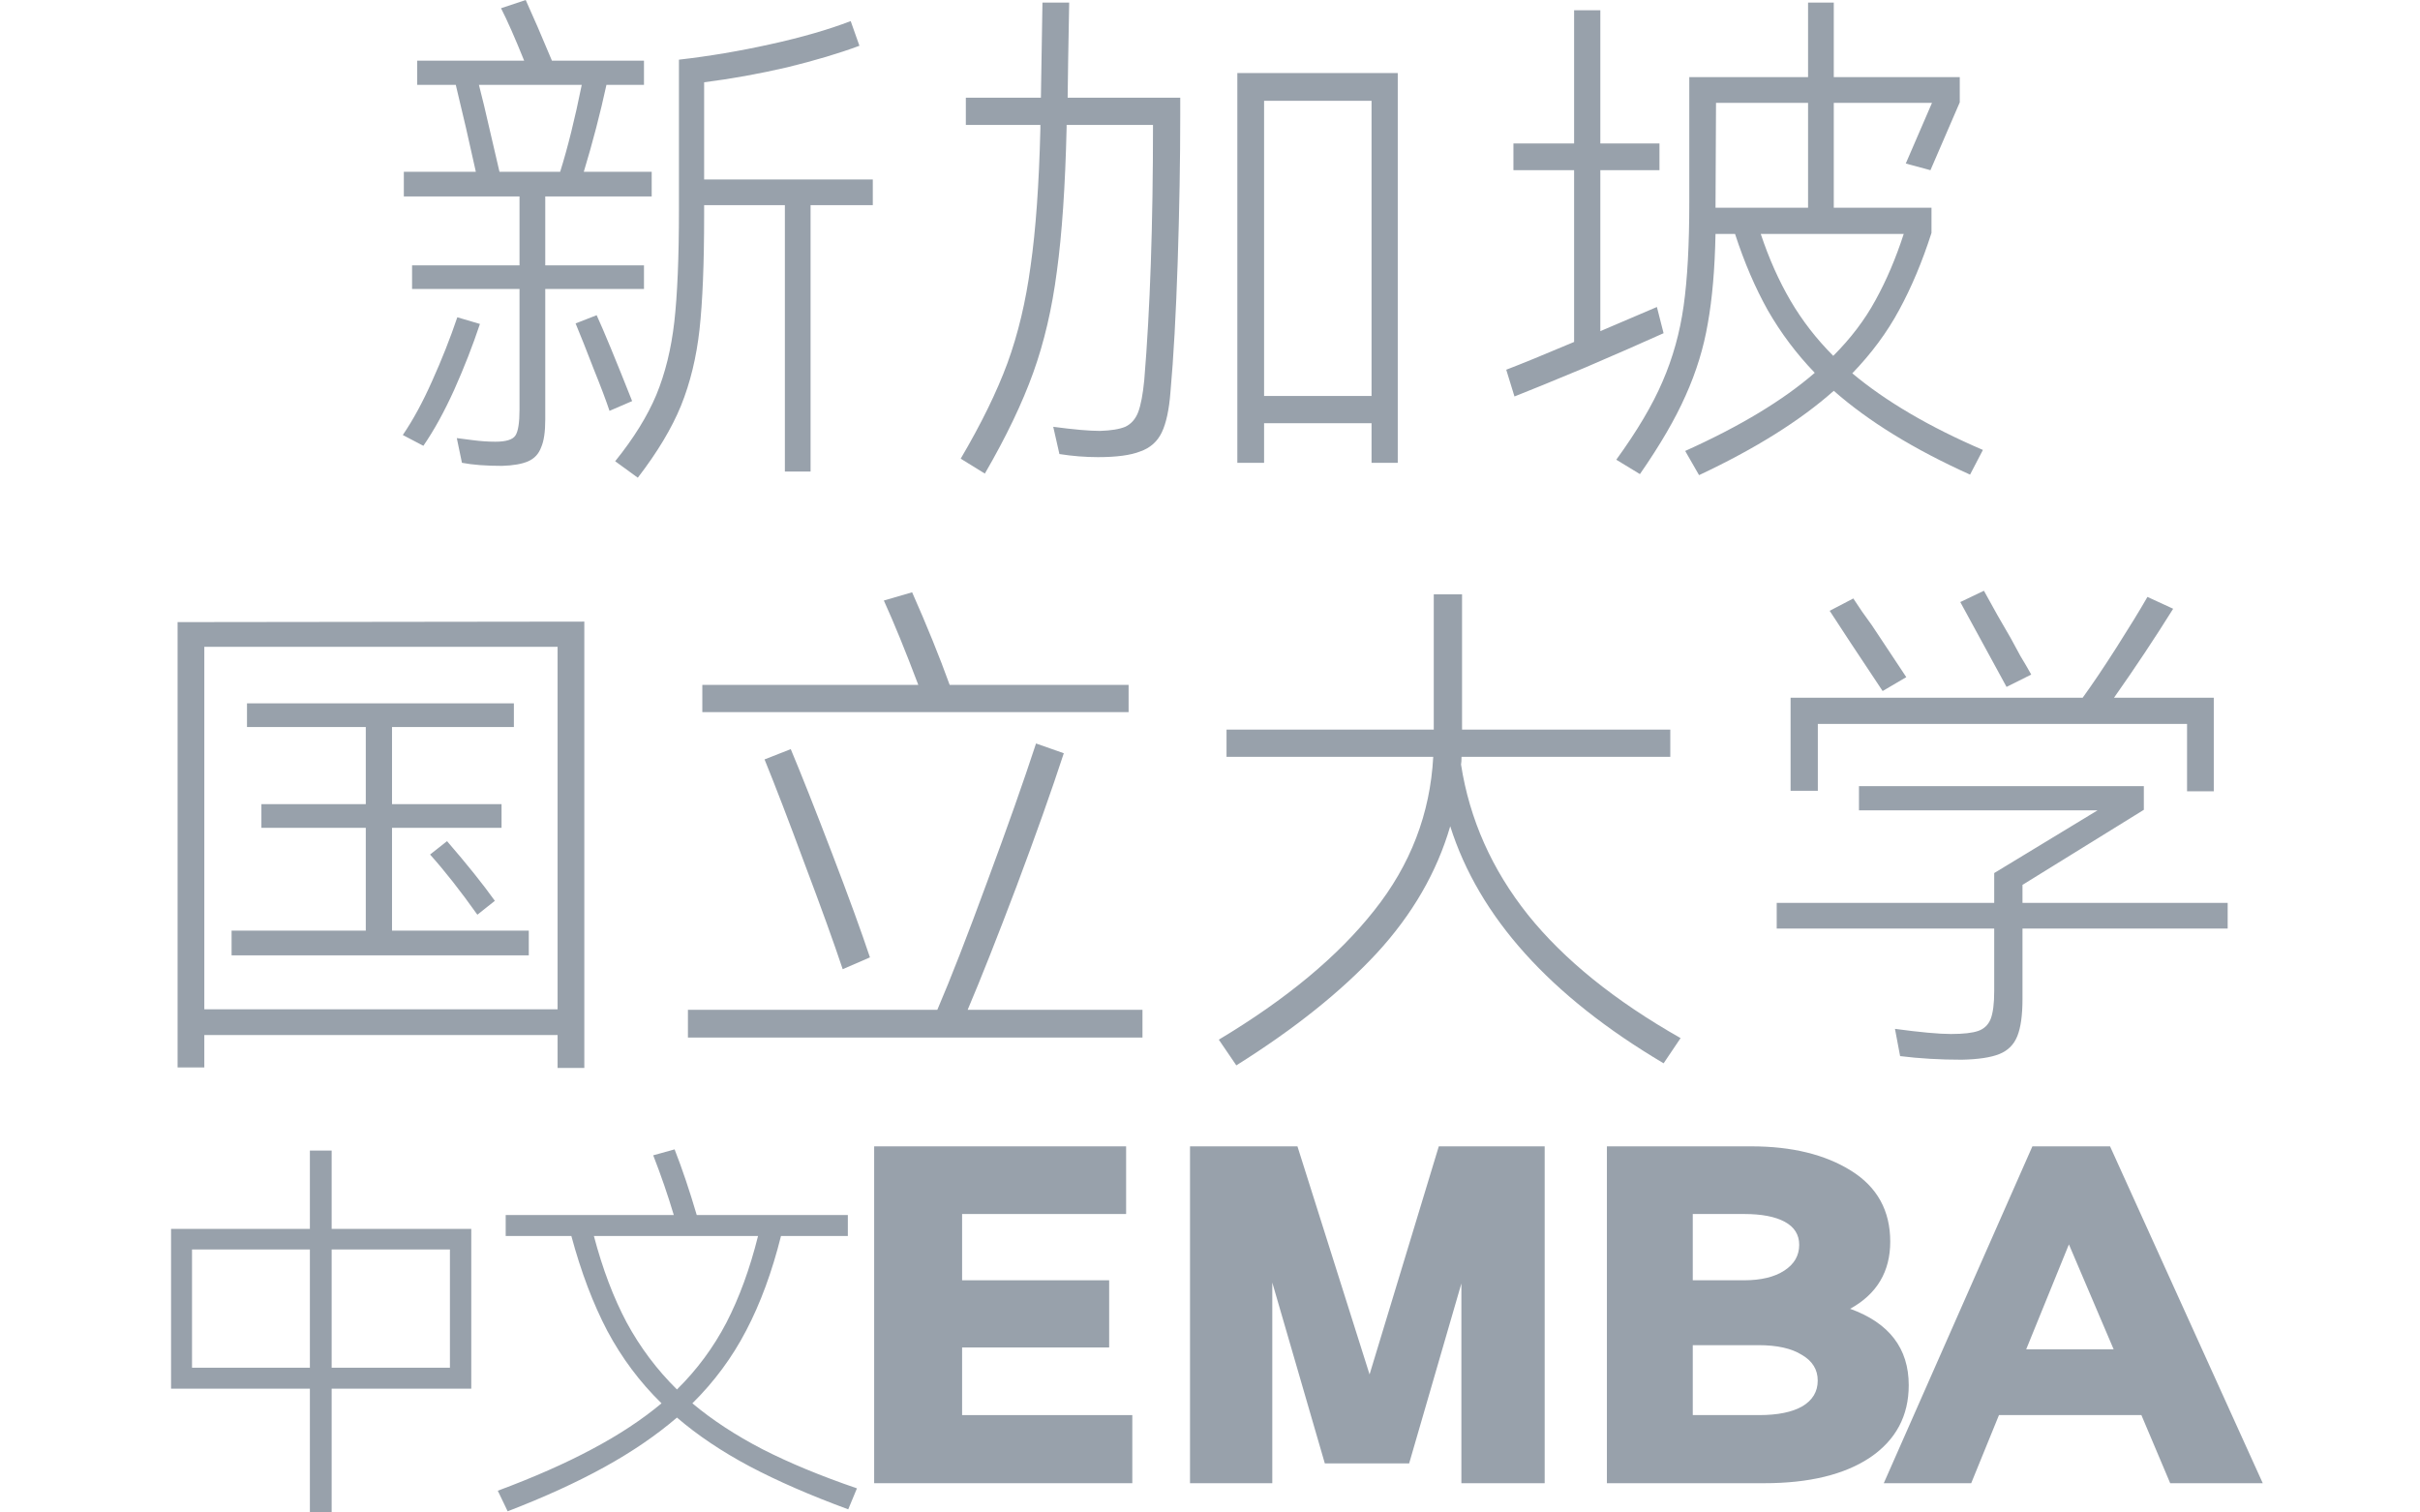
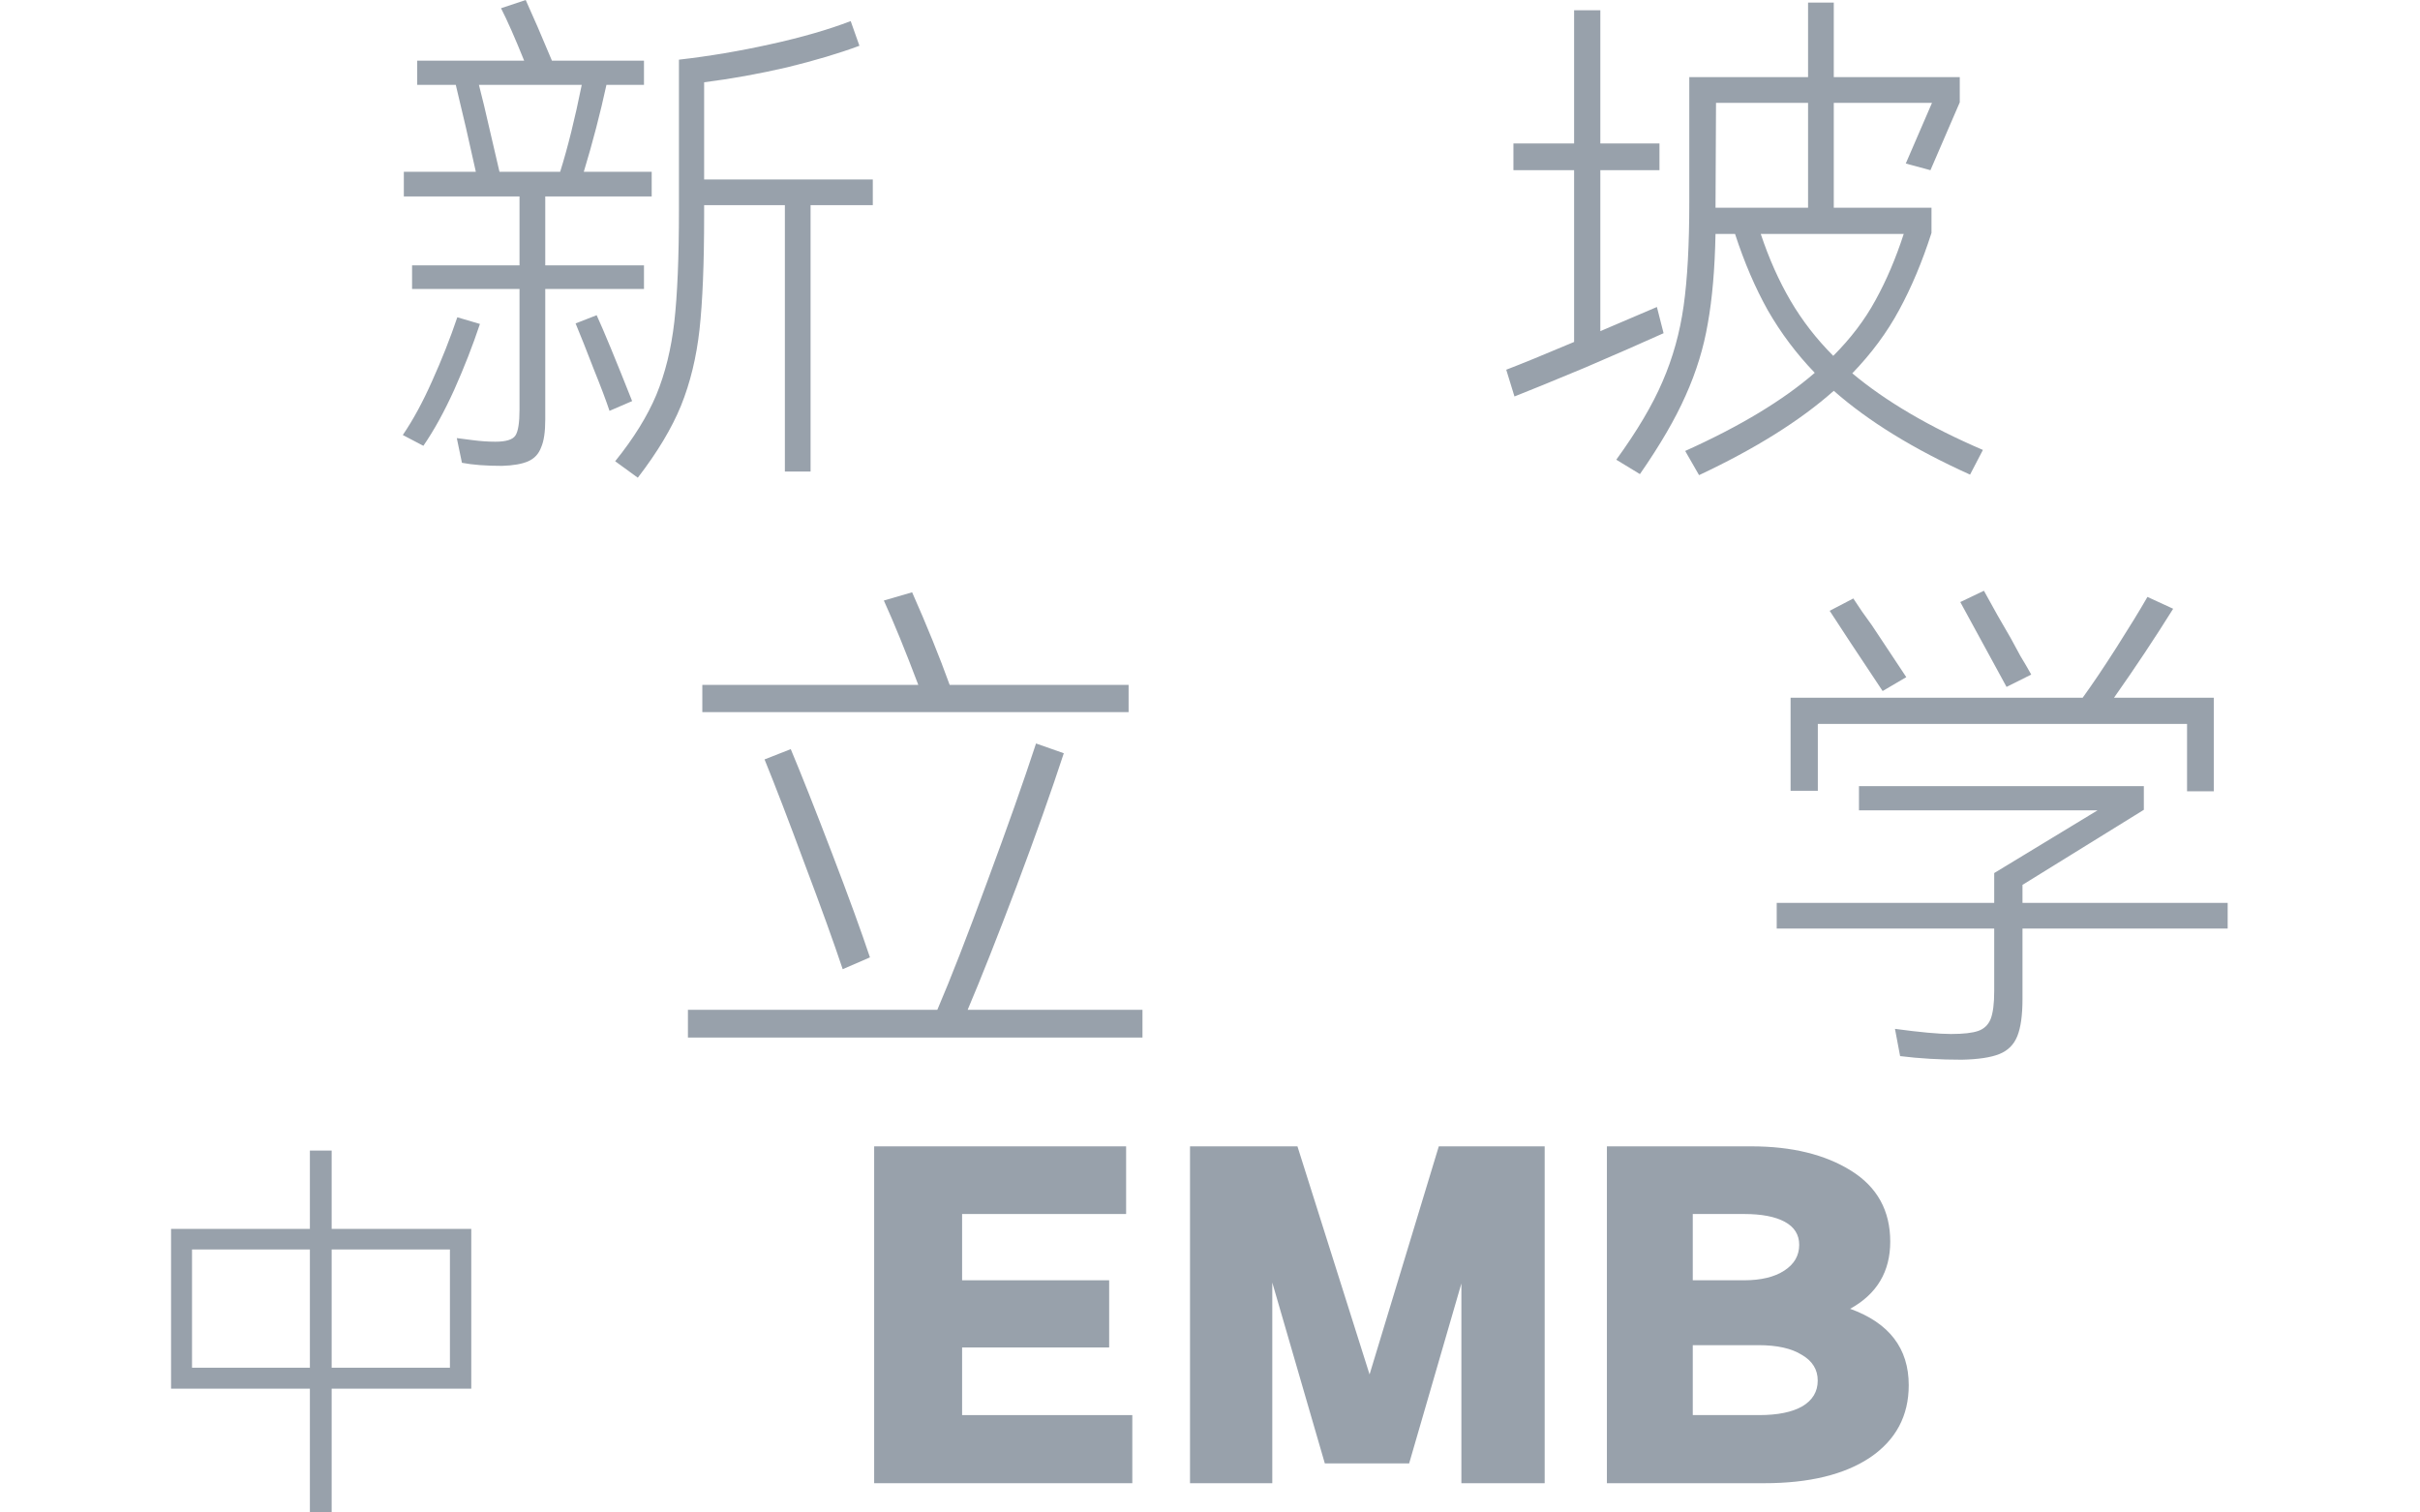
<svg xmlns="http://www.w3.org/2000/svg" width="112" height="70" viewBox="0 0 112 70" fill="none">
  <path d="M92.865 31.791L90.724 27.864L91.818 27.341C92.025 27.706 92.231 28.079 92.437 28.459C92.659 28.84 92.865 29.197 93.056 29.53C93.199 29.8 93.349 30.078 93.508 30.363C93.683 30.649 93.849 30.934 94.008 31.22L92.865 31.791ZM84.131 33.505V36.598H82.87V32.291H96.388C96.848 31.656 97.371 30.879 97.958 29.959C98.545 29.038 99.021 28.261 99.386 27.626L100.576 28.174C99.735 29.522 98.823 30.895 97.839 32.291H102.456V36.622H101.219V33.505H84.131ZM87.13 31.982C85.956 30.22 85.139 28.983 84.679 28.269L85.773 27.698C86.027 28.094 86.313 28.507 86.63 28.935L88.225 31.339L87.13 31.982ZM103.099 41.786V42.976H93.603V46.237C93.603 46.982 93.524 47.553 93.365 47.95C93.207 48.347 92.929 48.624 92.532 48.783C92.136 48.942 91.556 49.029 90.795 49.045C89.779 49.045 88.828 48.989 87.939 48.878L87.701 47.617C88.875 47.776 89.74 47.855 90.295 47.855C90.866 47.855 91.287 47.807 91.556 47.712C91.826 47.617 92.017 47.434 92.128 47.165C92.239 46.879 92.294 46.451 92.294 45.88V42.976H82.228V41.786H92.294V40.406L97.078 37.503H86.035V36.384H99.219V37.479L93.603 40.953V41.786H103.099Z" fill="#98A1AB" />
-   <path d="M67.618 35.385C68.014 37.923 69.045 40.239 70.711 42.334C72.377 44.412 74.733 46.316 77.779 48.045L76.994 49.211C71.743 46.102 68.45 42.445 67.118 38.24C66.499 40.366 65.365 42.326 63.715 44.118C62.065 45.895 59.899 47.625 57.218 49.307L56.408 48.117C59.534 46.245 61.93 44.253 63.596 42.143C65.277 40.033 66.19 37.661 66.332 35.028H56.765V33.766H66.356V27.507H67.665V33.766H77.303V35.028H67.641C67.641 35.186 67.633 35.305 67.618 35.385Z" fill="#98A1AB" />
  <path d="M52.233 31.696V32.957H32.504V31.696H42.499C41.912 30.141 41.381 28.84 40.905 27.793L42.214 27.412C42.896 28.951 43.475 30.379 43.951 31.696H52.233ZM52.875 46.736V48.021H31.838V46.736H43.38C43.999 45.293 44.768 43.317 45.688 40.811C46.624 38.288 47.378 36.154 47.949 34.409L49.234 34.861C48.663 36.606 47.933 38.661 47.045 41.025C46.156 43.373 45.403 45.277 44.784 46.736H52.875ZM39.001 44.856C38.588 43.619 38.001 41.992 37.24 39.978C36.494 37.963 35.875 36.352 35.384 35.147L36.597 34.671C37.089 35.845 37.724 37.447 38.501 39.478C39.279 41.509 39.866 43.119 40.262 44.309L39.001 44.856Z" fill="#98A1AB" />
-   <path d="M8.219 49.402V28.792L27.043 28.769V49.425H25.806V47.902H9.456V49.402H8.219ZM9.456 29.935V46.712H25.806V29.935H9.456ZM18.143 38.312V43.071H24.473V44.214H10.718V43.071H16.929V38.312H12.098V37.217H16.929V33.647H11.431V32.553H23.783V33.647H18.143V37.217H23.212V38.312H18.143ZM22.093 42.334C21.316 41.239 20.586 40.311 19.904 39.549L20.689 38.93C21.609 39.993 22.347 40.914 22.902 41.691L22.093 42.334Z" fill="#98A1AB" />
  <path d="M91.176 21.966C88.574 20.792 86.472 19.499 84.869 18.087C83.314 19.467 81.236 20.768 78.634 21.99L77.992 20.871C80.53 19.729 82.529 18.523 83.989 17.254C83.148 16.381 82.426 15.421 81.823 14.374C81.236 13.327 80.728 12.145 80.3 10.828H79.396C79.364 12.447 79.245 13.827 79.039 14.969C78.848 16.096 78.507 17.206 78.015 18.301C77.539 19.38 76.833 20.594 75.897 21.942L74.803 21.276C75.77 19.943 76.484 18.737 76.944 17.659C77.42 16.564 77.746 15.398 77.92 14.16C78.095 12.923 78.182 11.328 78.182 9.377V3.57H83.679V0.119H84.869V3.57H90.7V4.736L89.343 7.877L88.201 7.568L89.415 4.76H84.869V9.615H89.391V10.781C88.963 12.114 88.463 13.303 87.892 14.351C87.336 15.382 86.614 16.358 85.726 17.278C87.281 18.579 89.296 19.761 91.771 20.824L91.176 21.966ZM76.992 15.421C76.008 15.866 74.795 16.397 73.351 17.016C71.907 17.619 70.82 18.063 70.091 18.349L69.71 17.111C70.376 16.857 71.423 16.429 72.851 15.826V7.877H70.043V6.64H72.851V0.476H74.065V6.64H76.802V7.877H74.065V15.326L76.683 14.208L76.992 15.421ZM83.679 9.615V4.76H79.419L79.396 9.615H83.679ZM81.49 10.828C81.871 11.971 82.331 13.002 82.87 13.922C83.41 14.842 84.068 15.691 84.845 16.469C85.655 15.659 86.305 14.803 86.797 13.898C87.305 12.978 87.741 11.955 88.106 10.828H81.49Z" fill="#98A1AB" />
-   <path d="M54.623 4.522V5.307C54.623 7.417 54.584 9.686 54.505 12.114C54.425 14.541 54.314 16.548 54.171 18.134C54.108 18.959 53.973 19.586 53.767 20.015C53.561 20.443 53.227 20.736 52.767 20.895C52.323 21.07 51.673 21.157 50.816 21.157C50.229 21.157 49.634 21.109 49.031 21.014L48.745 19.753C49.697 19.88 50.419 19.943 50.911 19.943C51.419 19.927 51.807 19.864 52.077 19.753C52.347 19.626 52.545 19.404 52.672 19.086C52.799 18.753 52.894 18.253 52.958 17.587C53.227 14.335 53.362 10.4 53.362 5.783H49.364V5.902C49.301 8.615 49.15 10.836 48.912 12.566C48.69 14.279 48.325 15.842 47.817 17.254C47.309 18.666 46.564 20.221 45.58 21.918L44.462 21.228C45.414 19.61 46.136 18.134 46.627 16.802C47.119 15.453 47.476 13.954 47.698 12.304C47.936 10.654 48.087 8.536 48.15 5.95V5.783H44.7V4.522H48.174L48.246 0.119H49.483L49.435 2.808L49.412 4.522H54.623ZM57.265 21.419V3.38H64.69V21.419H63.477V19.586H58.503V21.419H57.265ZM58.503 4.665V18.325H63.477V4.665H58.503Z" fill="#98A1AB" />
  <path d="M29.804 13.375H25.235V19.419C25.235 19.991 25.171 20.419 25.044 20.704C24.933 21.006 24.735 21.22 24.449 21.347C24.163 21.474 23.759 21.545 23.235 21.561C22.49 21.561 21.871 21.514 21.379 21.419L21.141 20.276C21.268 20.292 21.514 20.324 21.879 20.371C22.244 20.419 22.593 20.443 22.926 20.443C23.418 20.443 23.727 20.348 23.854 20.157C23.981 19.967 24.044 19.562 24.044 18.944V13.375H19.071V12.28H24.044V9.091H18.69V7.949H22.022C21.72 6.568 21.411 5.228 21.094 3.927H19.309V2.808H24.259C23.83 1.745 23.473 0.936 23.188 0.381L24.33 0C24.663 0.73 25.068 1.666 25.544 2.808H29.804V3.927H28.067C27.781 5.244 27.432 6.584 27.019 7.949H30.161V9.091H25.235V12.28H29.804V13.375ZM40.394 8.306V9.496H37.514V21.823H36.325V9.496H32.588V9.995C32.588 12.201 32.517 13.954 32.374 15.255C32.231 16.54 31.946 17.714 31.517 18.777C31.089 19.824 30.422 20.935 29.518 22.109L28.471 21.347C29.328 20.284 29.962 19.261 30.375 18.277C30.787 17.278 31.065 16.151 31.208 14.898C31.351 13.629 31.422 11.915 31.422 9.757V2.761C32.818 2.602 34.23 2.364 35.658 2.047C37.102 1.729 38.339 1.372 39.371 0.976L39.775 2.118C38.839 2.467 37.721 2.8 36.42 3.118C35.119 3.419 33.842 3.649 32.588 3.808V8.306H40.394ZM22.165 3.927L22.402 4.879L23.116 7.949H25.925C26.274 6.838 26.607 5.497 26.924 3.927H22.165ZM27.614 14.588C27.948 15.318 28.495 16.643 29.256 18.563L28.209 19.015C28.051 18.539 27.805 17.888 27.471 17.063C27.154 16.238 26.877 15.54 26.639 14.969L27.614 14.588ZM22.212 14.993C21.879 15.992 21.482 17.008 21.022 18.039C20.562 19.055 20.086 19.919 19.594 20.633L18.642 20.133C19.118 19.435 19.57 18.602 19.999 17.634C20.443 16.651 20.832 15.667 21.165 14.684L22.212 14.993Z" fill="#98A1AB" />
-   <path d="M39.257 69.854C37.5 69.207 35.974 68.542 34.681 67.858C33.399 67.175 32.282 66.424 31.33 65.607C30.378 66.424 29.262 67.187 27.98 67.895C26.699 68.603 25.204 69.286 23.495 69.945L23.038 68.993C24.71 68.371 26.162 67.73 27.395 67.071C28.639 66.412 29.713 65.704 30.616 64.948C29.616 63.971 28.78 62.855 28.108 61.597C27.449 60.34 26.894 58.876 26.443 57.204H23.404V56.234H31.184C30.915 55.331 30.598 54.409 30.232 53.469L31.221 53.195C31.575 54.098 31.916 55.111 32.246 56.234H39.239V57.204H36.145C35.73 58.864 35.193 60.322 34.534 61.579C33.887 62.824 33.057 63.947 32.044 64.948C32.96 65.716 34.04 66.424 35.285 67.071C36.529 67.706 37.988 68.31 39.66 68.883L39.257 69.854ZM27.486 57.204C27.889 58.73 28.395 60.066 29.006 61.213C29.628 62.36 30.403 63.392 31.33 64.307C32.258 63.392 33.021 62.36 33.619 61.213C34.217 60.054 34.705 58.717 35.083 57.204H27.486Z" fill="#98A1AB" />
  <path d="M15.349 56.875H21.811V64.27H15.349V70H14.342V64.27H7.917V56.875H14.342V53.25H15.349V56.875ZM8.887 57.827V63.3H14.342V57.827H8.887ZM15.349 63.3H20.823V57.827H15.349V63.3Z" fill="#98A1AB" />
-   <path d="M97.655 53.055L104.723 68.645H100.439L99.106 65.493H92.514L91.229 68.645H87.183L94.061 53.055H97.655ZM97.821 62.447L95.751 57.592L93.775 62.447H97.821Z" fill="#98A1AB" />
  <path d="M85.626 60.573C87.434 61.226 88.338 62.405 88.338 64.109C88.338 65.528 87.743 66.643 86.554 67.452C85.364 68.247 83.73 68.645 81.651 68.645H74.369V53.055H81.056C82.928 53.055 84.467 53.431 85.673 54.184C86.879 54.936 87.482 56.03 87.482 57.464C87.482 58.855 86.863 59.892 85.626 60.573ZM78.343 56.186V59.253H80.723C81.501 59.253 82.119 59.104 82.579 58.806C83.039 58.507 83.269 58.11 83.269 57.613C83.269 57.144 83.047 56.789 82.603 56.548C82.159 56.307 81.532 56.186 80.723 56.186H78.343ZM81.413 65.493C82.27 65.493 82.936 65.358 83.412 65.088C83.888 64.804 84.126 64.407 84.126 63.896C84.126 63.384 83.88 62.987 83.388 62.703C82.912 62.405 82.246 62.256 81.389 62.256H78.343V65.493H81.413Z" fill="#98A1AB" />
  <path d="M66.589 53.055H71.489V68.645H67.634V59.402L65.216 67.73H61.315L58.883 59.359V68.645H55.075V53.055H60.047L63.385 63.611L66.589 53.055Z" fill="#98A1AB" />
  <path d="M51.333 62.362H44.527V65.493H52.404V68.645H40.457V53.055H52.118V56.186H44.527V59.253H51.333V62.362Z" fill="#98A1AB" />
</svg>